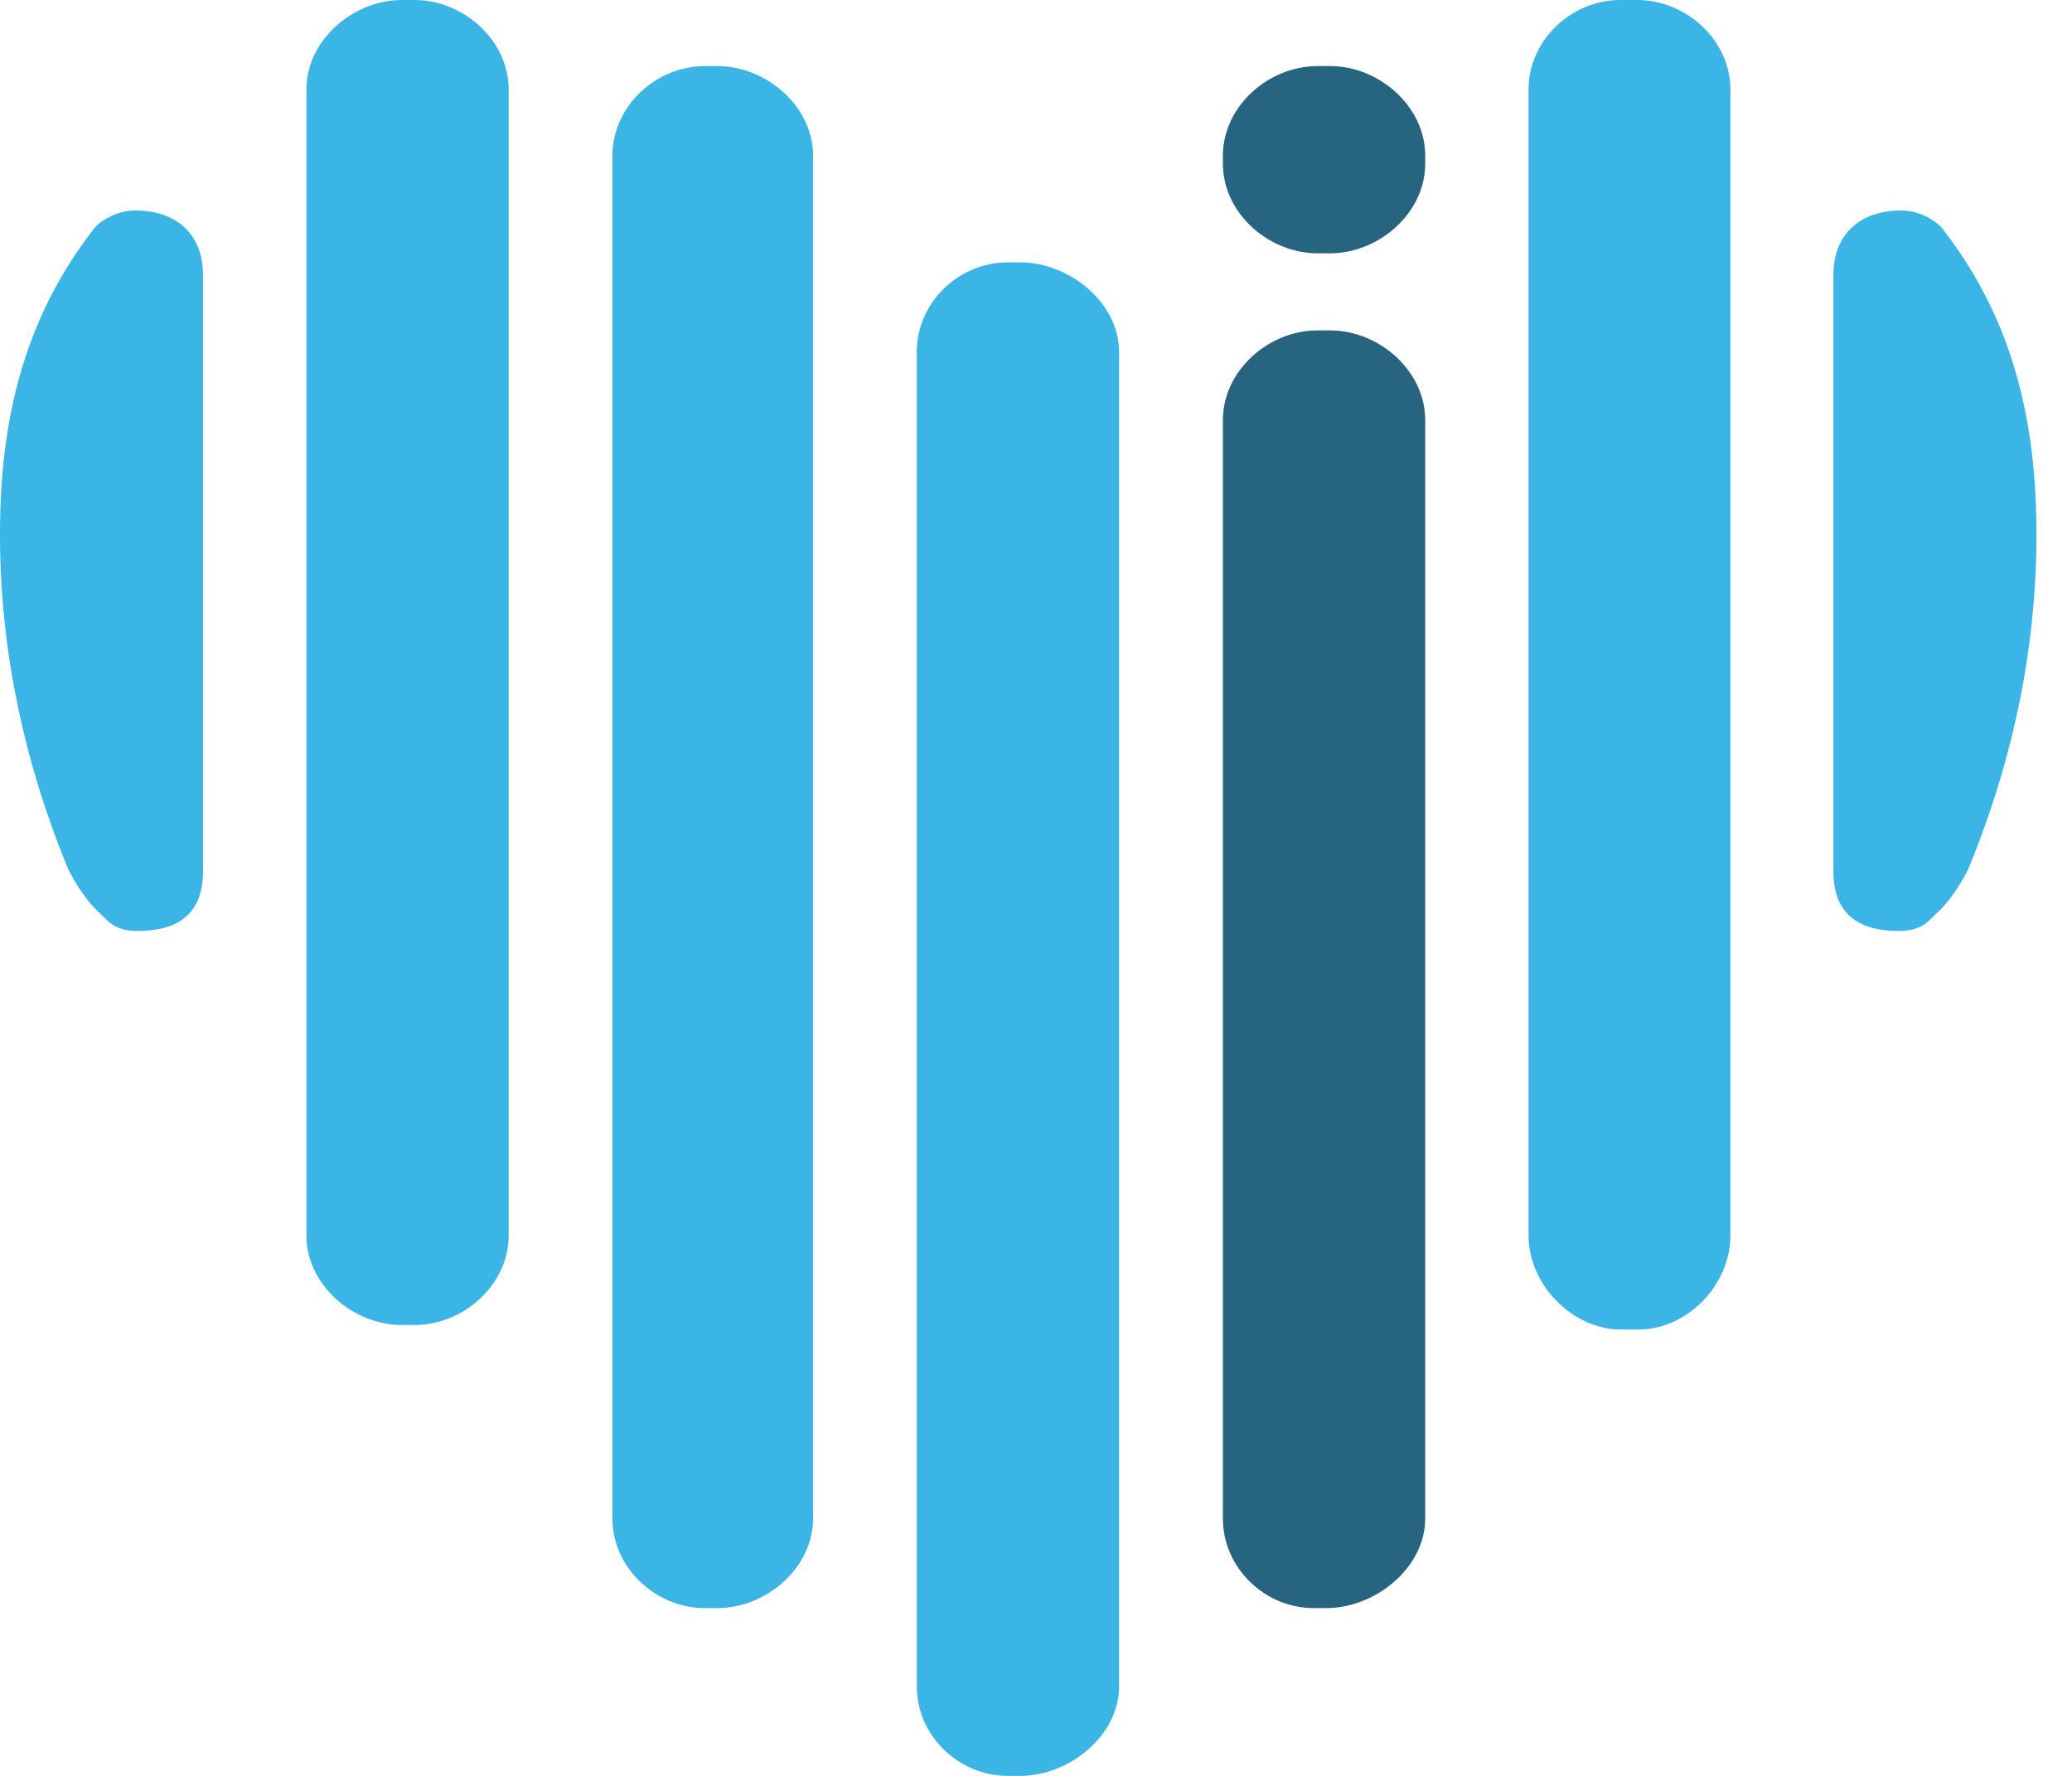
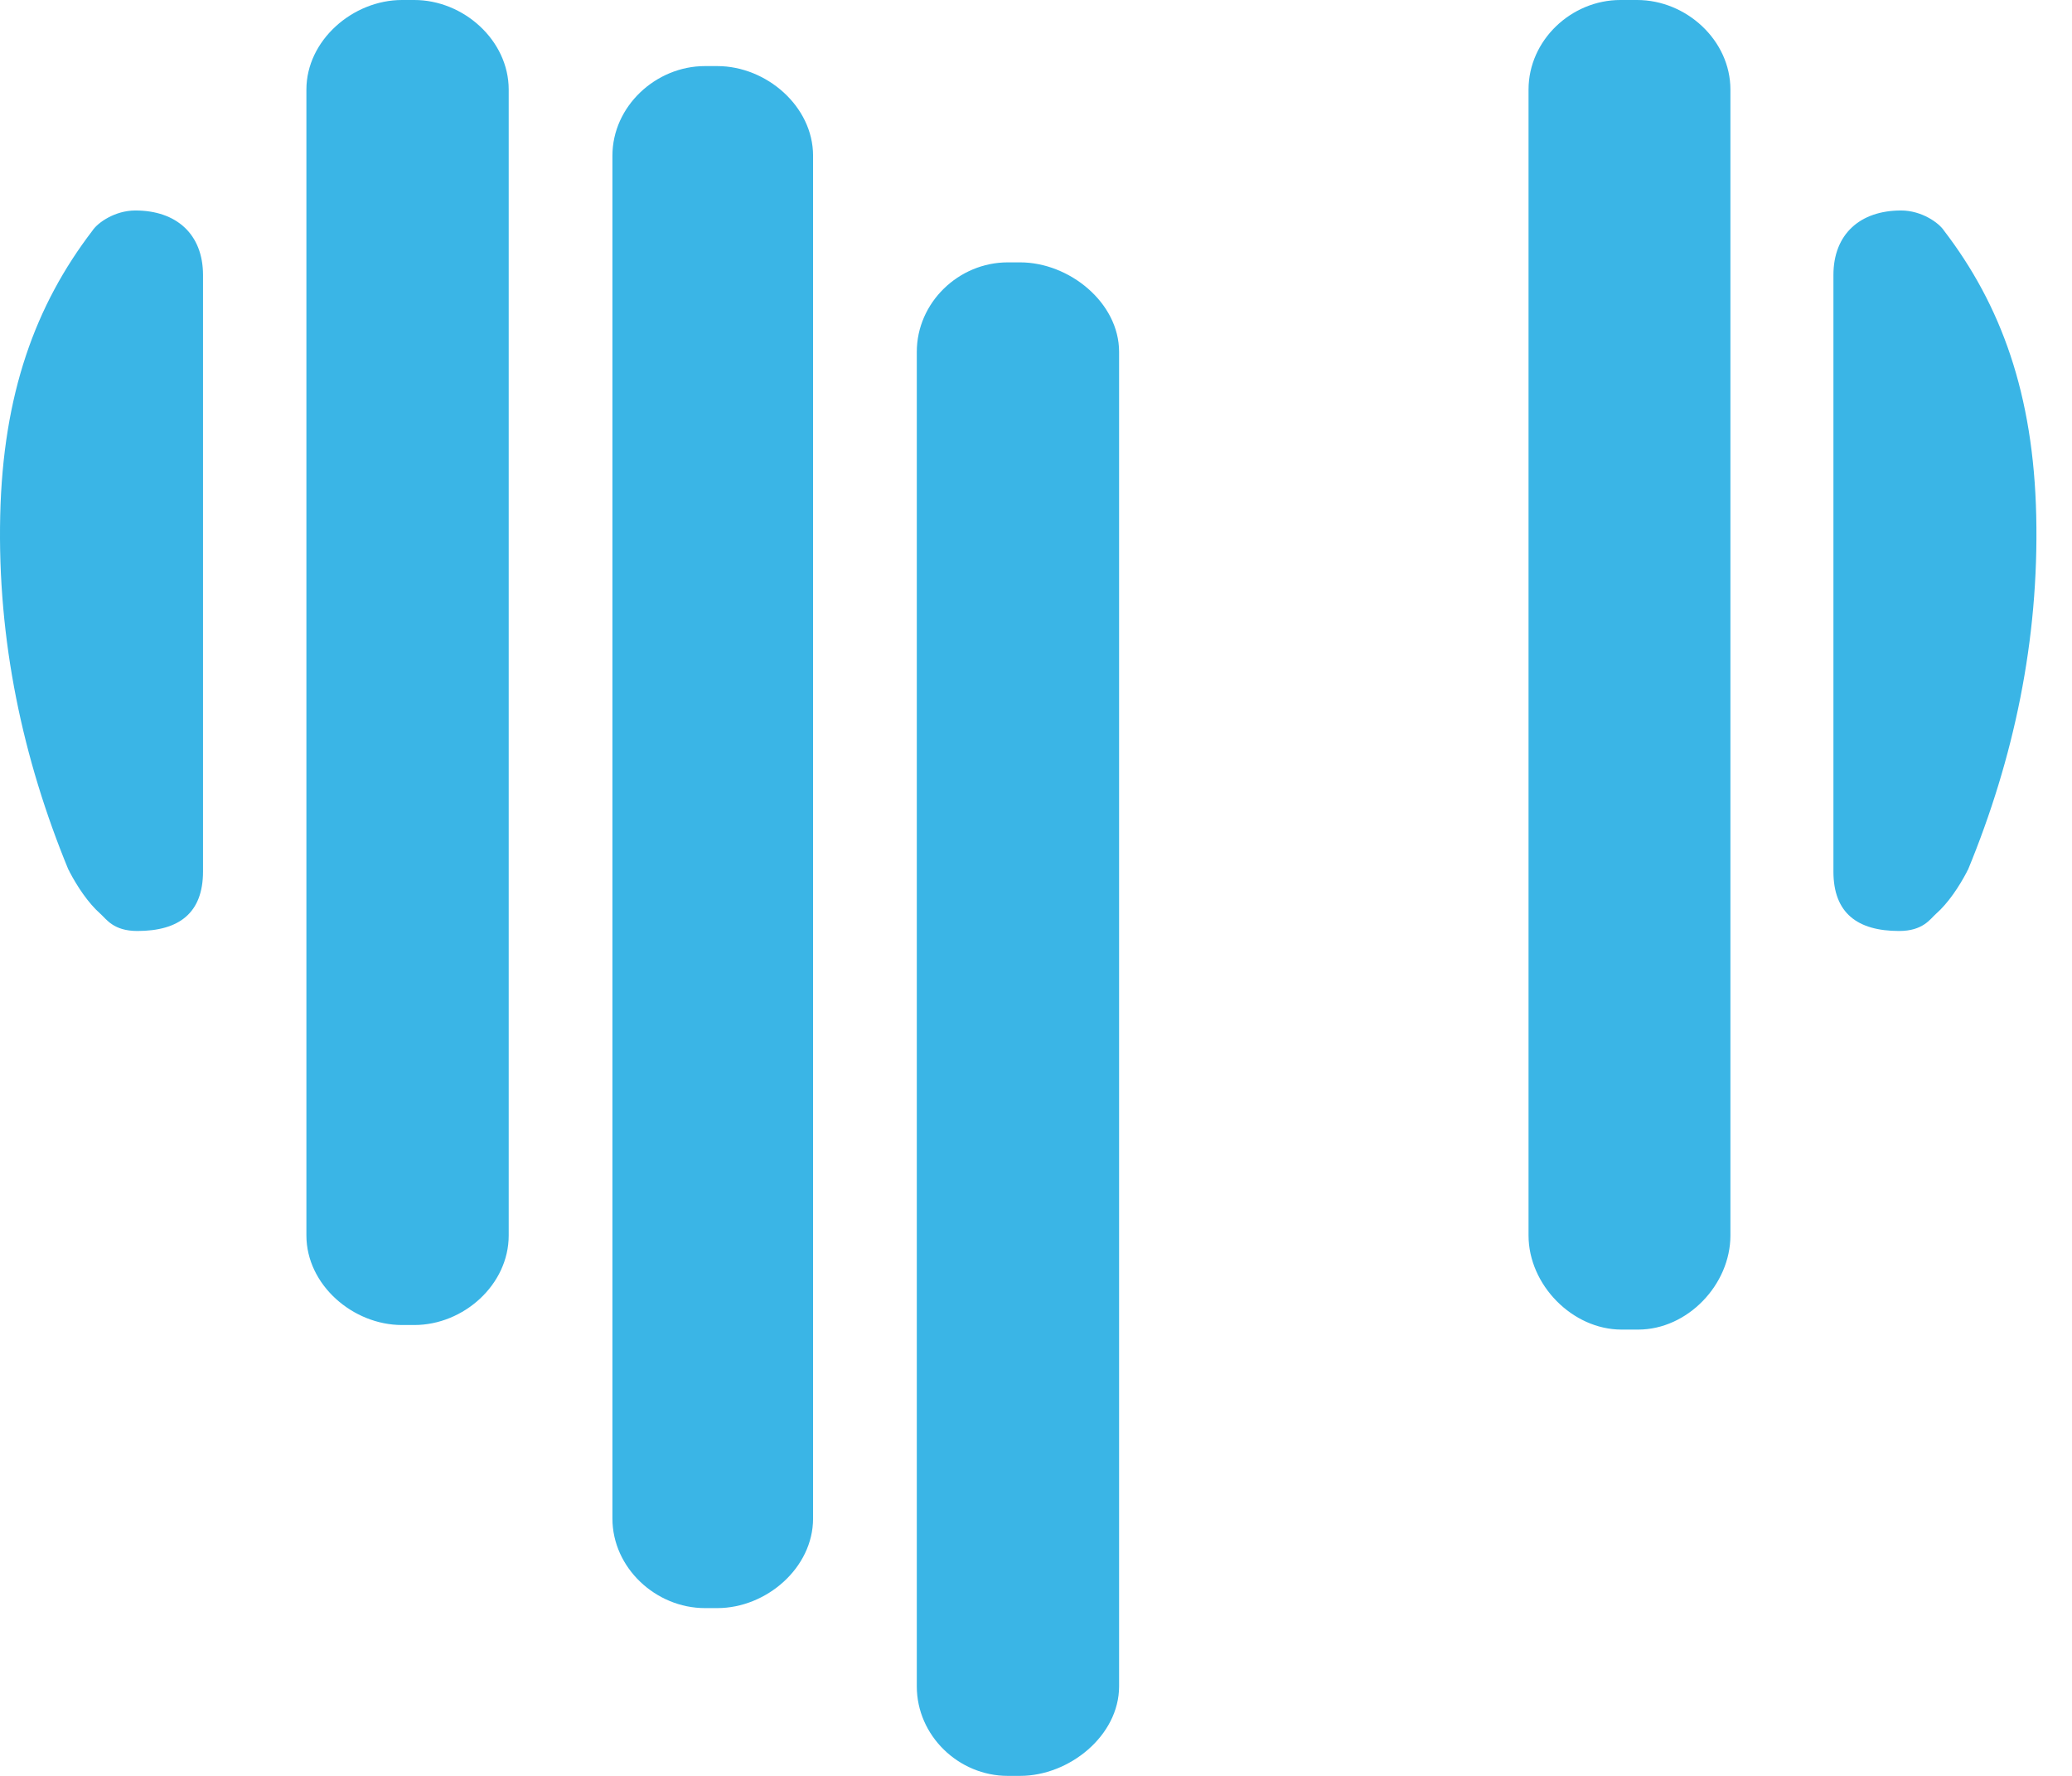
<svg xmlns="http://www.w3.org/2000/svg" width="49" height="42" viewBox="0 0 49 42" fill="none">
  <path d="M48.154 12.196C48.089 9.322 47.324 7.217 45.971 5.452C45.853 5.272 45.447 4.978 44.957 4.978C43.99 4.978 43.358 5.536 43.358 6.505V20.611C43.358 21.597 43.928 22.018 44.912 22.018C45.477 22.018 45.643 21.737 45.782 21.614C46.073 21.359 46.333 20.963 46.509 20.628C46.524 20.6 46.529 20.579 46.541 20.568C47.623 17.942 48.221 15.142 48.154 12.196ZM3.202 4.978C2.712 4.978 2.305 5.272 2.188 5.452C0.836 7.217 0.07 9.322 0.005 12.196C-0.062 15.142 0.536 17.942 1.618 20.568C1.63 20.579 1.636 20.6 1.65 20.628C1.826 20.963 2.086 21.359 2.377 21.614C2.516 21.737 2.682 22.018 3.247 22.018C4.231 22.018 4.801 21.597 4.801 20.611V6.505C4.801 5.536 4.169 4.978 3.202 4.978ZM16.963 1.563H16.671C15.508 1.563 14.483 2.516 14.483 3.681V35.914C14.483 37.078 15.508 38.032 16.671 38.032H16.963C18.125 38.032 19.228 37.078 19.228 35.914V3.681C19.228 2.516 18.125 1.563 16.963 1.563ZM38.715 0H38.32C37.157 0 36.148 0.953 36.148 2.118V29.219C36.148 30.385 37.184 31.445 38.347 31.445H38.742C39.905 31.445 40.922 30.385 40.922 29.219V2.118C40.922 0.953 39.879 0 38.715 0ZM24.124 6.205H23.832C22.669 6.205 21.681 7.157 21.681 8.322V39.882C21.681 41.048 22.669 42 23.832 42H24.124C25.287 42 26.465 41.048 26.465 39.882V8.322C26.465 7.157 25.287 6.205 24.124 6.205ZM9.798 0H9.507C8.344 0 7.246 0.953 7.246 2.118V29.219C7.246 30.385 8.344 31.337 9.507 31.337H9.798C10.961 31.337 12.03 30.385 12.03 29.219V2.118C12.03 0.953 10.961 0 9.798 0Z" fill="#3AB5E6" />
-   <path d="M31.452 7.814H31.16C29.996 7.814 28.92 8.768 28.92 9.932V35.914C28.92 37.078 29.907 38.032 31.071 38.032H31.362C32.525 38.032 33.704 37.078 33.704 35.914V9.932C33.704 8.768 32.614 7.814 31.452 7.814ZM31.452 1.562H31.16C29.996 1.562 28.92 2.516 28.92 3.681V3.872C28.92 5.037 29.996 5.991 31.16 5.991H31.452C32.614 5.991 33.704 5.037 33.704 3.872V3.681C33.704 2.516 32.614 1.562 31.452 1.562Z" fill="#27647F" />
</svg>